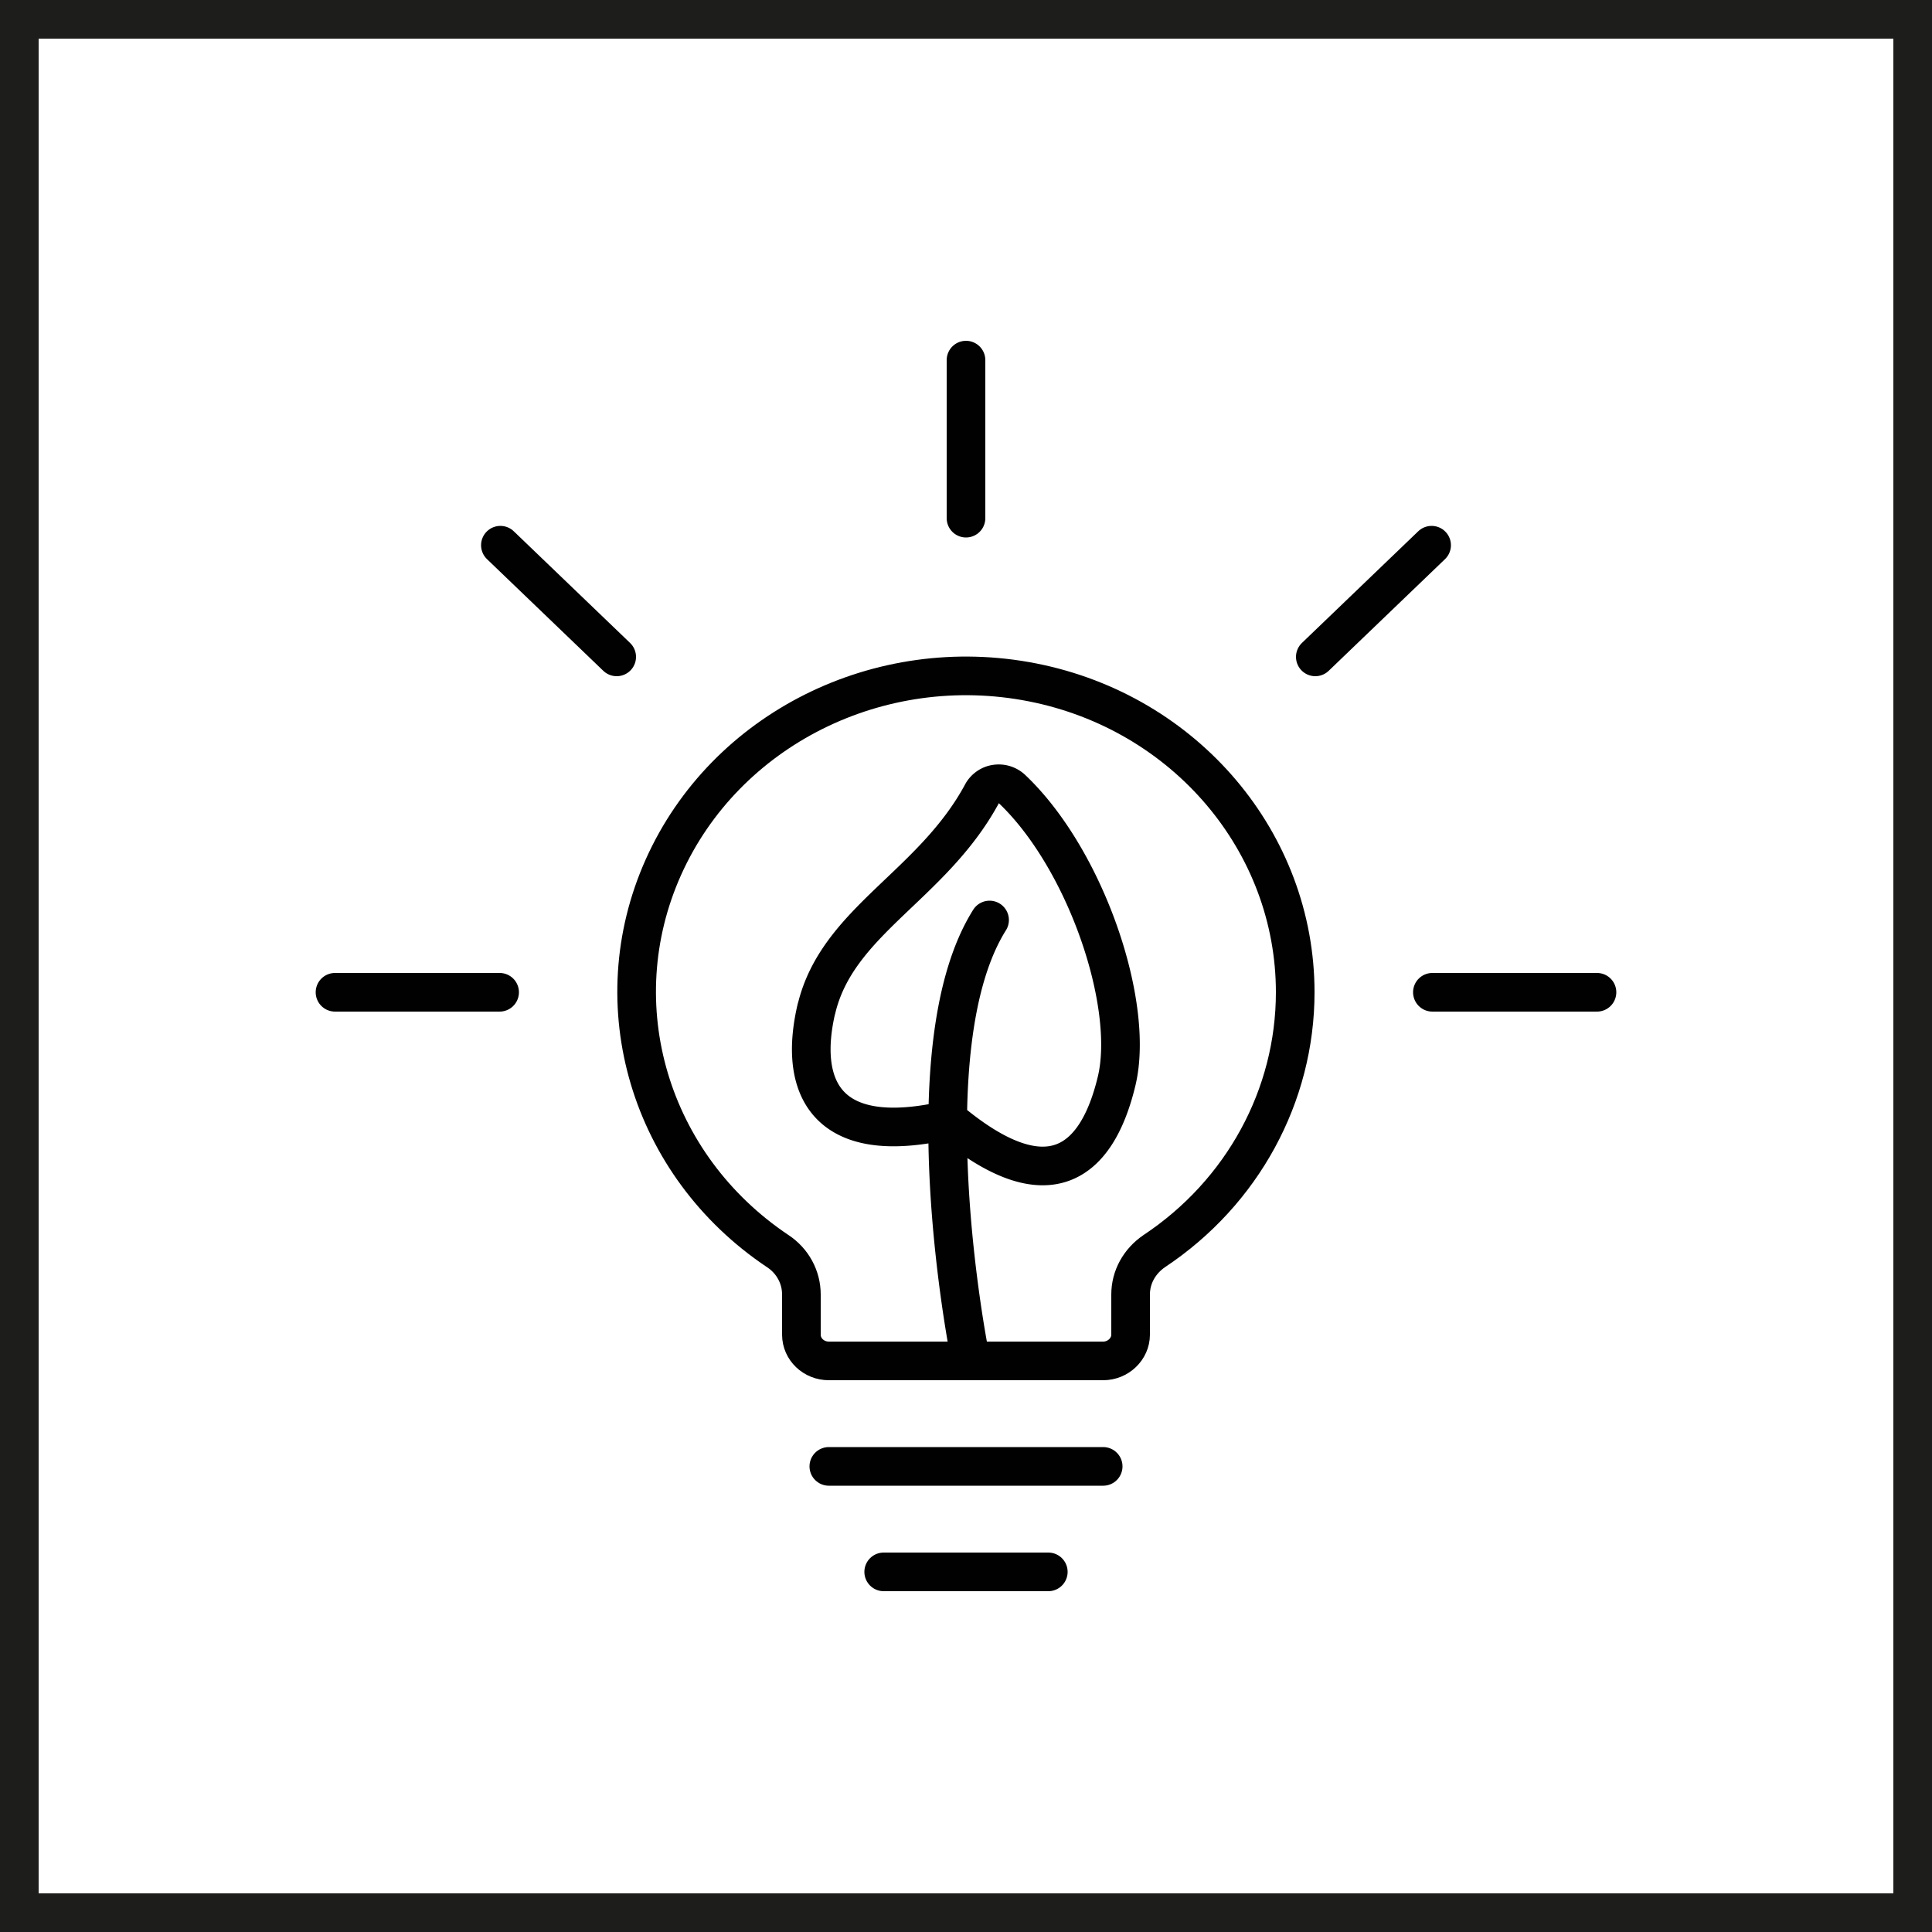
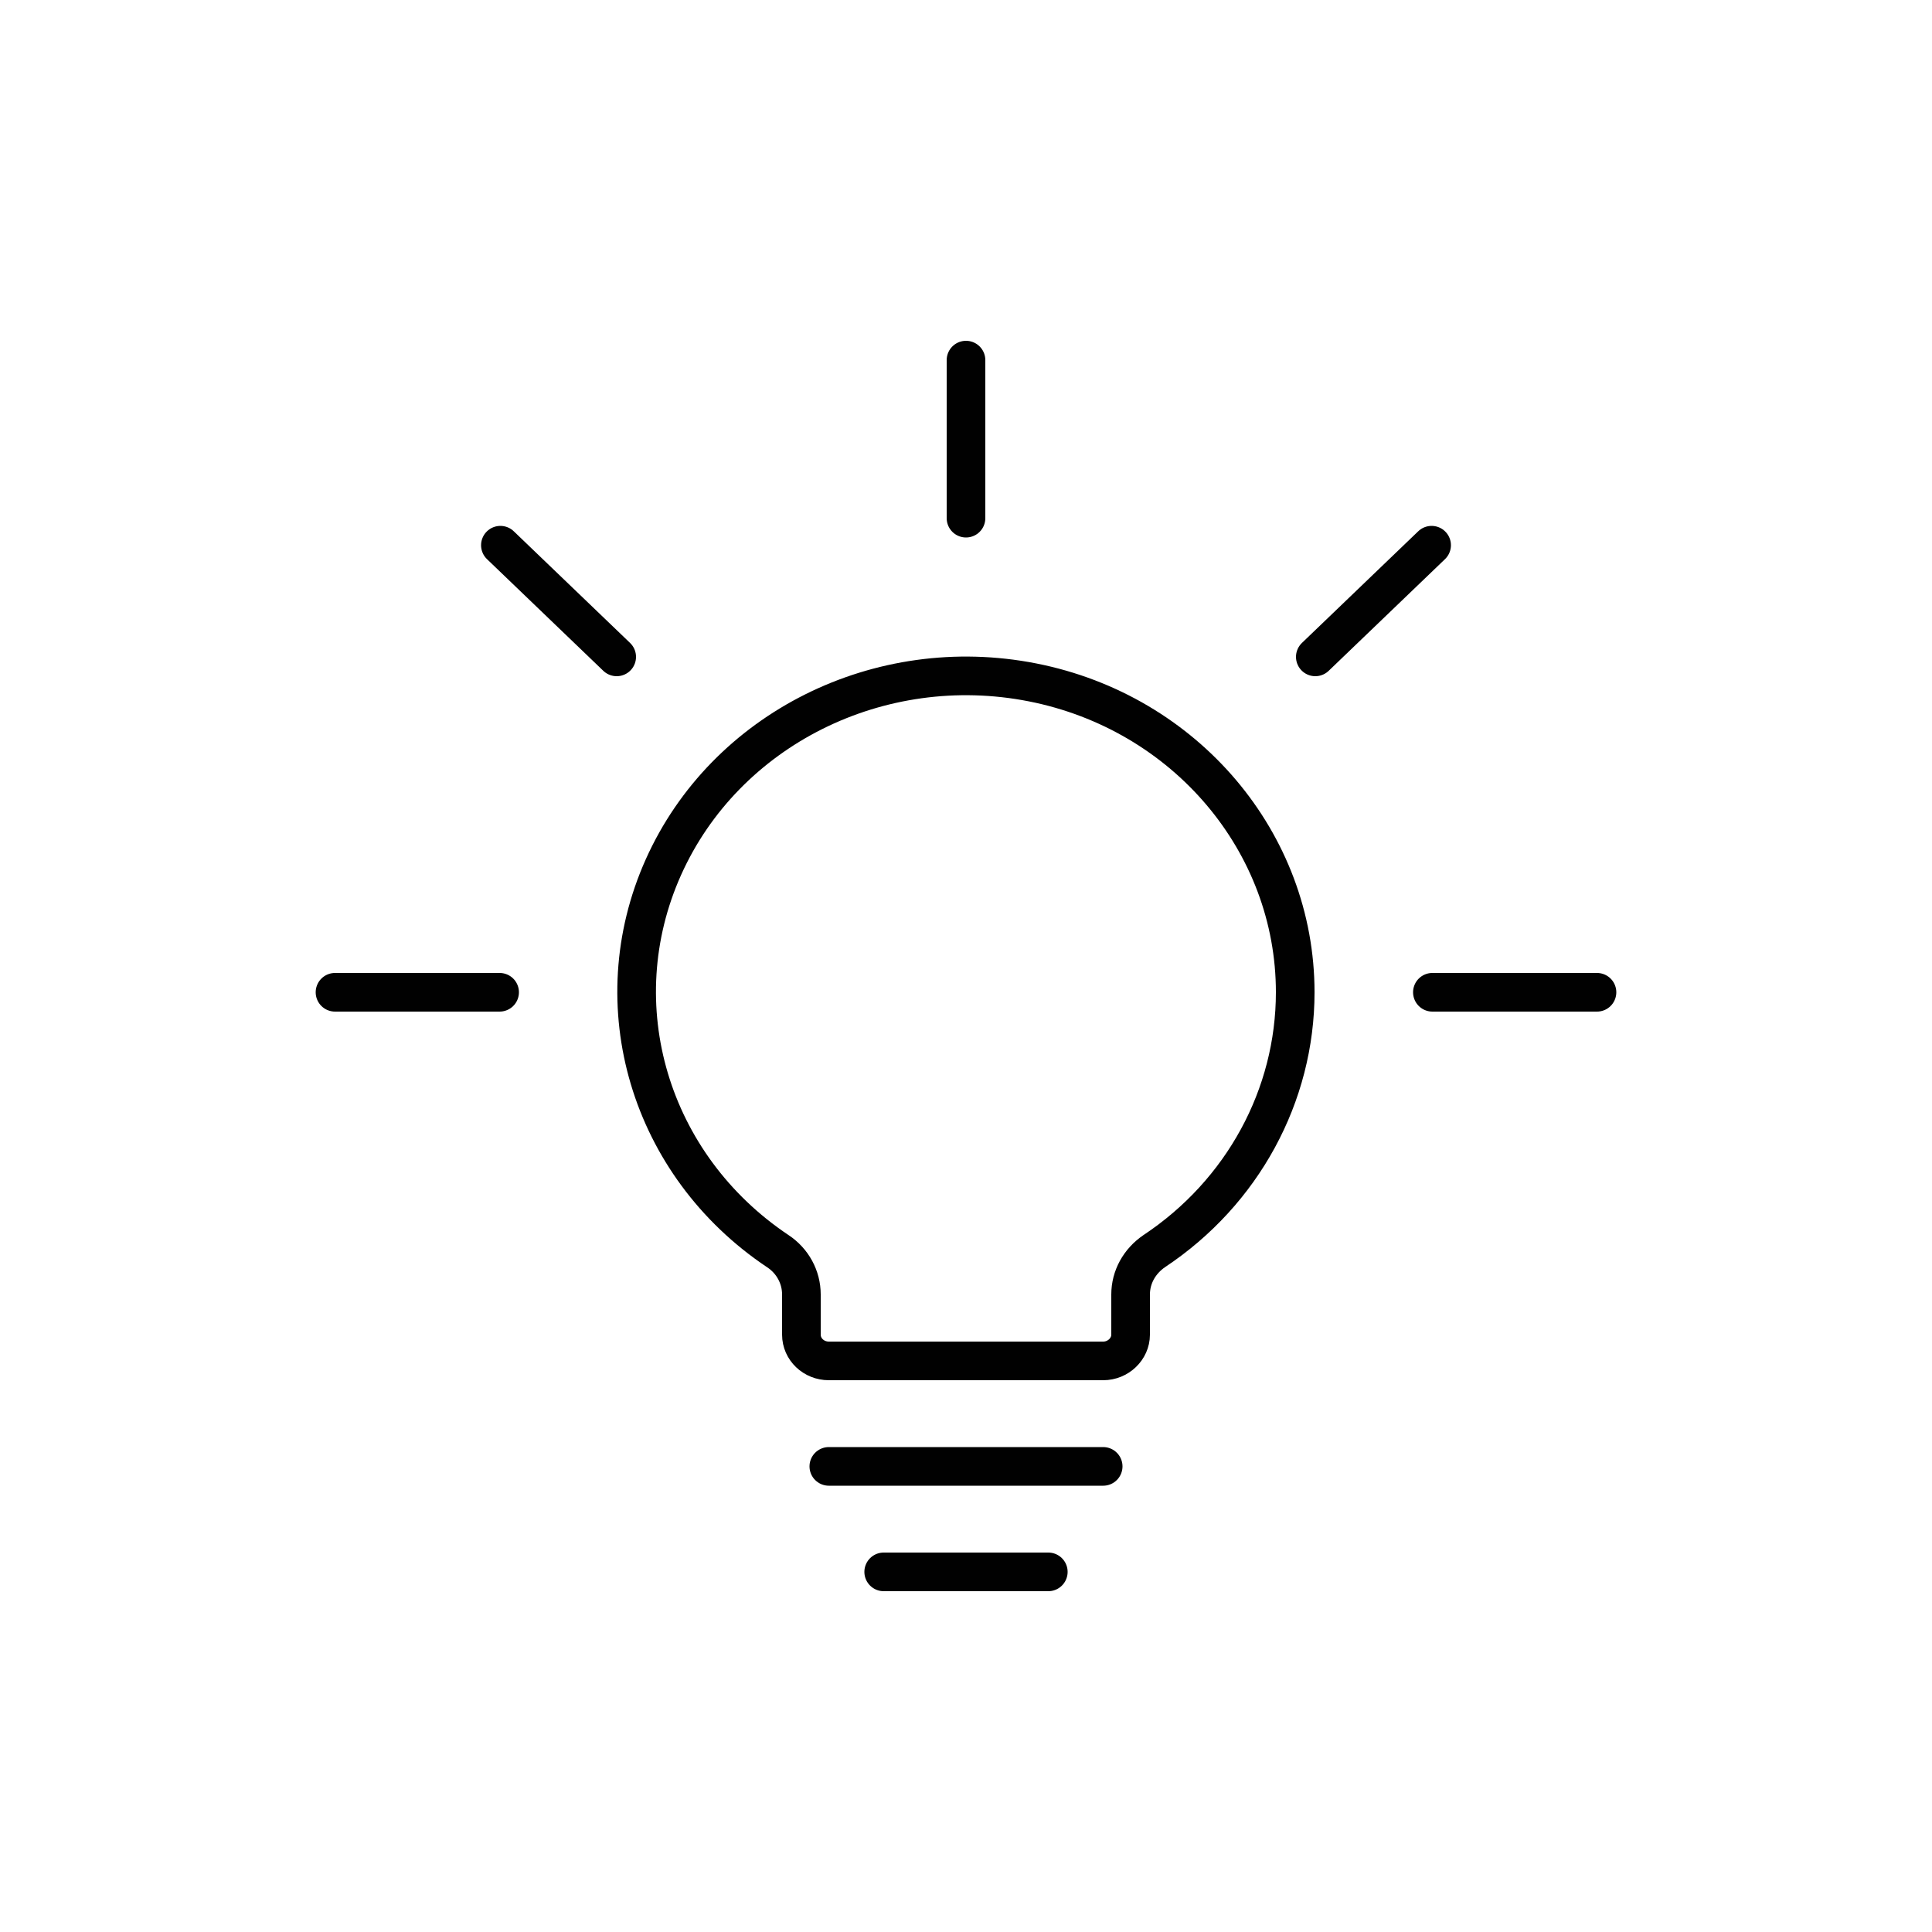
<svg xmlns="http://www.w3.org/2000/svg" viewBox="0 0 50 50">
-   <path fill="#1d1d1b" d="M49 1v48H1V1h48m1-1H0v50h50V0z" />
  <g fill="none" stroke="#010101" stroke-linecap="round" stroke-linejoin="round">
    <path d="M27.13 40.68h-4.26M28.55 37.95h-7.1M25 9.32v4.09M12.95 14.11L15.96 17M37.05 14.11L34.04 17M8.67 25.68h4.26M41.33 25.68h-4.26M33.52 25.68c0-3.88-2.84-7.24-6.8-8.02s-7.95 1.21-9.55 4.78c-1.6 3.57-.36 7.72 2.96 9.94.38.25.61.67.61 1.12v1.04c0 .38.32.68.71.68h7.1c.39 0 .71-.31.71-.68V33.5c0-.45.23-.86.61-1.12 2.29-1.52 3.65-4.03 3.65-6.7h0z" />
  </g>
  <g fill="none" stroke="#010101" stroke-linecap="round" stroke-linejoin="round">
-     <path d="M21.13 26.1c-.46 1.95.16 3.64 3.42 2.88 2.57 2.16 3.84 1.13 4.35-1.01.47-1.98-.8-5.74-2.71-7.55a.5.5 0 0 0-.42-.13c-.15.02-.29.12-.36.26-1.29 2.38-3.74 3.29-4.28 5.56zM25.08 34.98s-1.55-7.86.53-11.17" />
-   </g>
+     </g>
</svg>